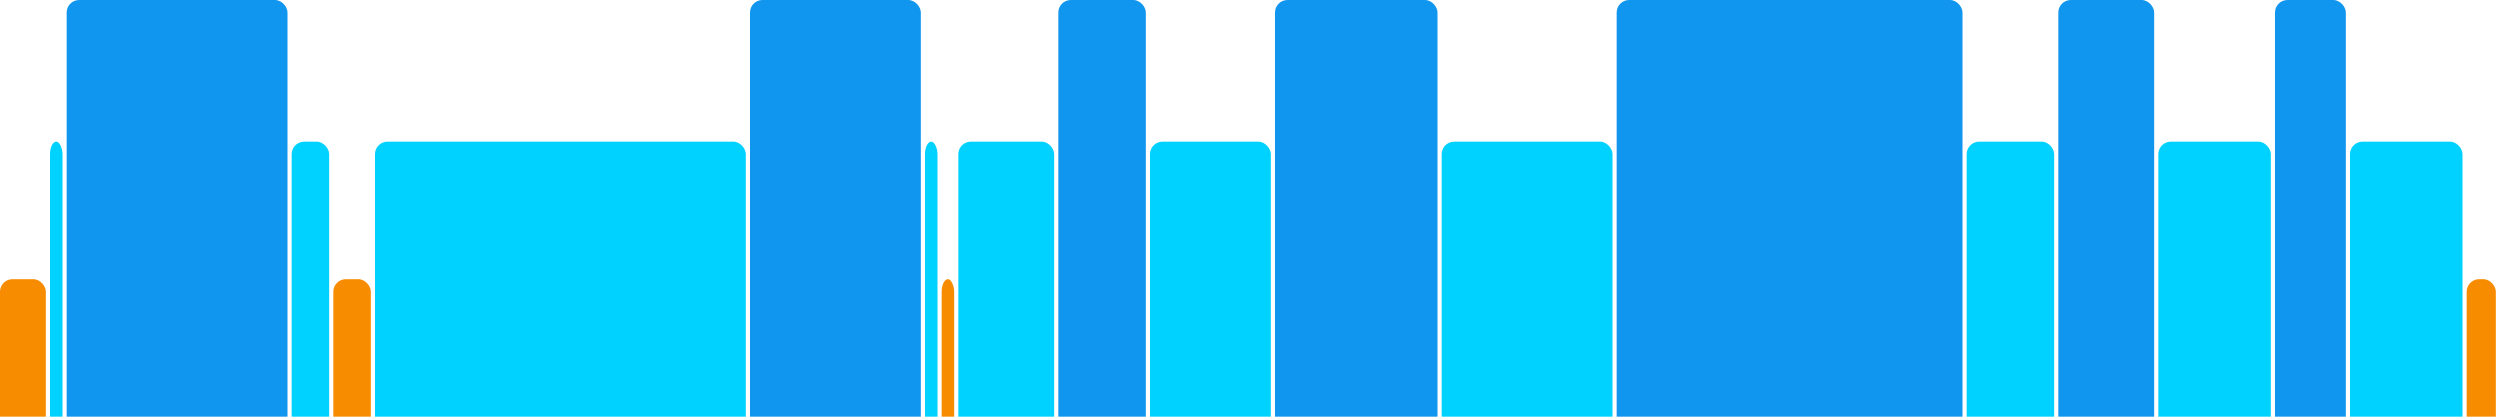
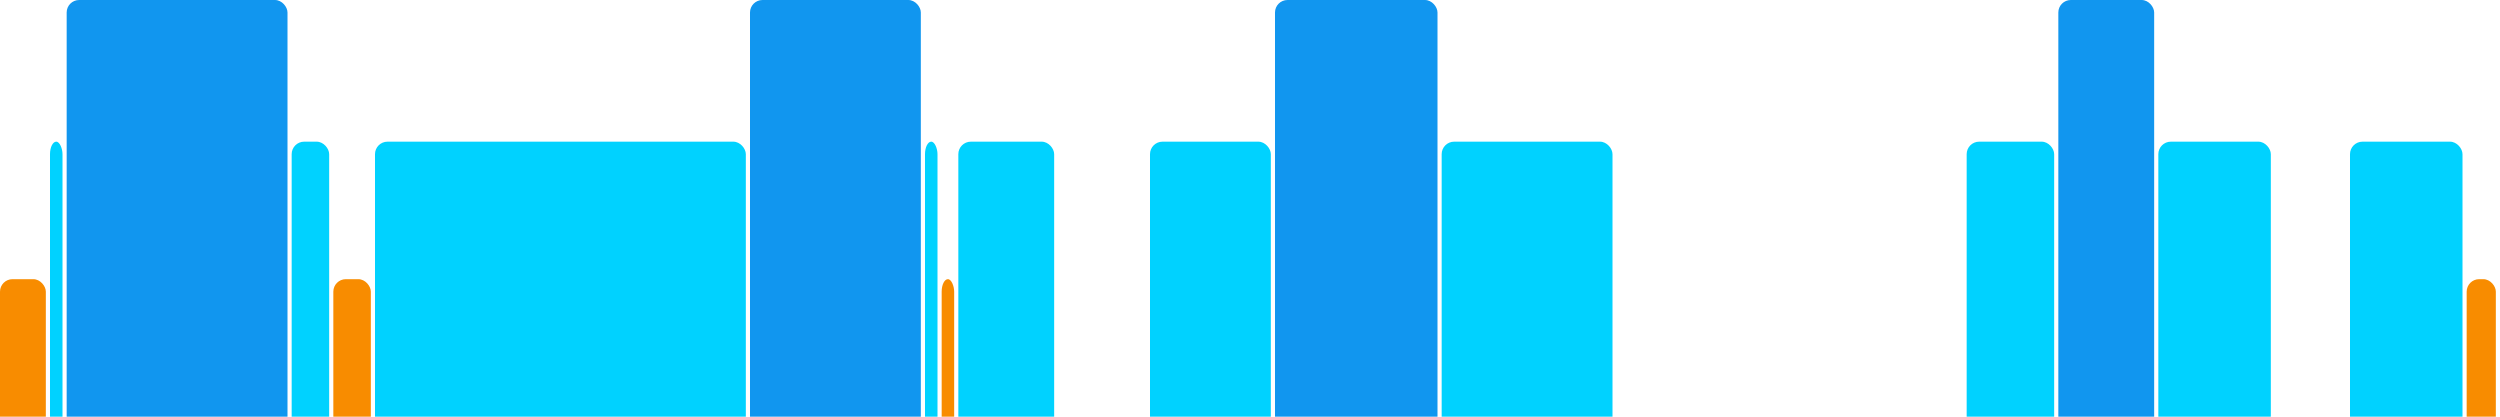
<svg xmlns="http://www.w3.org/2000/svg" version="1.1" baseProfile="full" width="600" height="100">
  <rect x="0" y="67" rx="3" ry="3" width="11" height="43" fill="rgb(248,140,0)" />
  <rect x="12" y="34" rx="3" ry="3" width="3" height="76" fill="rgb(0,210,255)" />
  <rect x="16" y="0" rx="3" ry="3" width="53" height="110" fill="rgb(17,150,239)" />
  <rect x="70" y="34" rx="3" ry="3" width="9" height="76" fill="rgb(0,210,255)" />
  <rect x="80" y="67" rx="3" ry="3" width="9" height="43" fill="rgb(248,140,0)" />
  <rect x="90" y="34" rx="3" ry="3" width="89" height="76" fill="rgb(0,210,255)" />
  <rect x="180" y="0" rx="3" ry="3" width="41" height="110" fill="rgb(17,150,239)" />
  <rect x="222" y="34" rx="3" ry="3" width="3" height="76" fill="rgb(0,210,255)" />
  <rect x="226" y="67" rx="3" ry="3" width="3" height="43" fill="rgb(248,140,0)" />
  <rect x="230" y="34" rx="3" ry="3" width="23" height="76" fill="rgb(0,210,255)" />
-   <rect x="254" y="0" rx="3" ry="3" width="21" height="110" fill="rgb(17,150,239)" />
  <rect x="276" y="34" rx="3" ry="3" width="29" height="76" fill="rgb(0,210,255)" />
  <rect x="306" y="0" rx="3" ry="3" width="39" height="110" fill="rgb(17,150,239)" />
  <rect x="346" y="34" rx="3" ry="3" width="41" height="76" fill="rgb(0,210,255)" />
-   <rect x="388" y="0" rx="3" ry="3" width="83" height="110" fill="rgb(17,150,239)" />
  <rect x="472" y="34" rx="3" ry="3" width="21" height="76" fill="rgb(0,210,255)" />
  <rect x="494" y="0" rx="3" ry="3" width="23" height="110" fill="rgb(17,150,239)" />
  <rect x="518" y="34" rx="3" ry="3" width="27" height="76" fill="rgb(0,210,255)" />
-   <rect x="546" y="0" rx="3" ry="3" width="17" height="110" fill="rgb(17,150,239)" />
  <rect x="564" y="34" rx="3" ry="3" width="27" height="76" fill="rgb(0,210,255)" />
  <rect x="592" y="67" rx="3" ry="3" width="7" height="43" fill="rgb(248,140,0)" />
</svg>